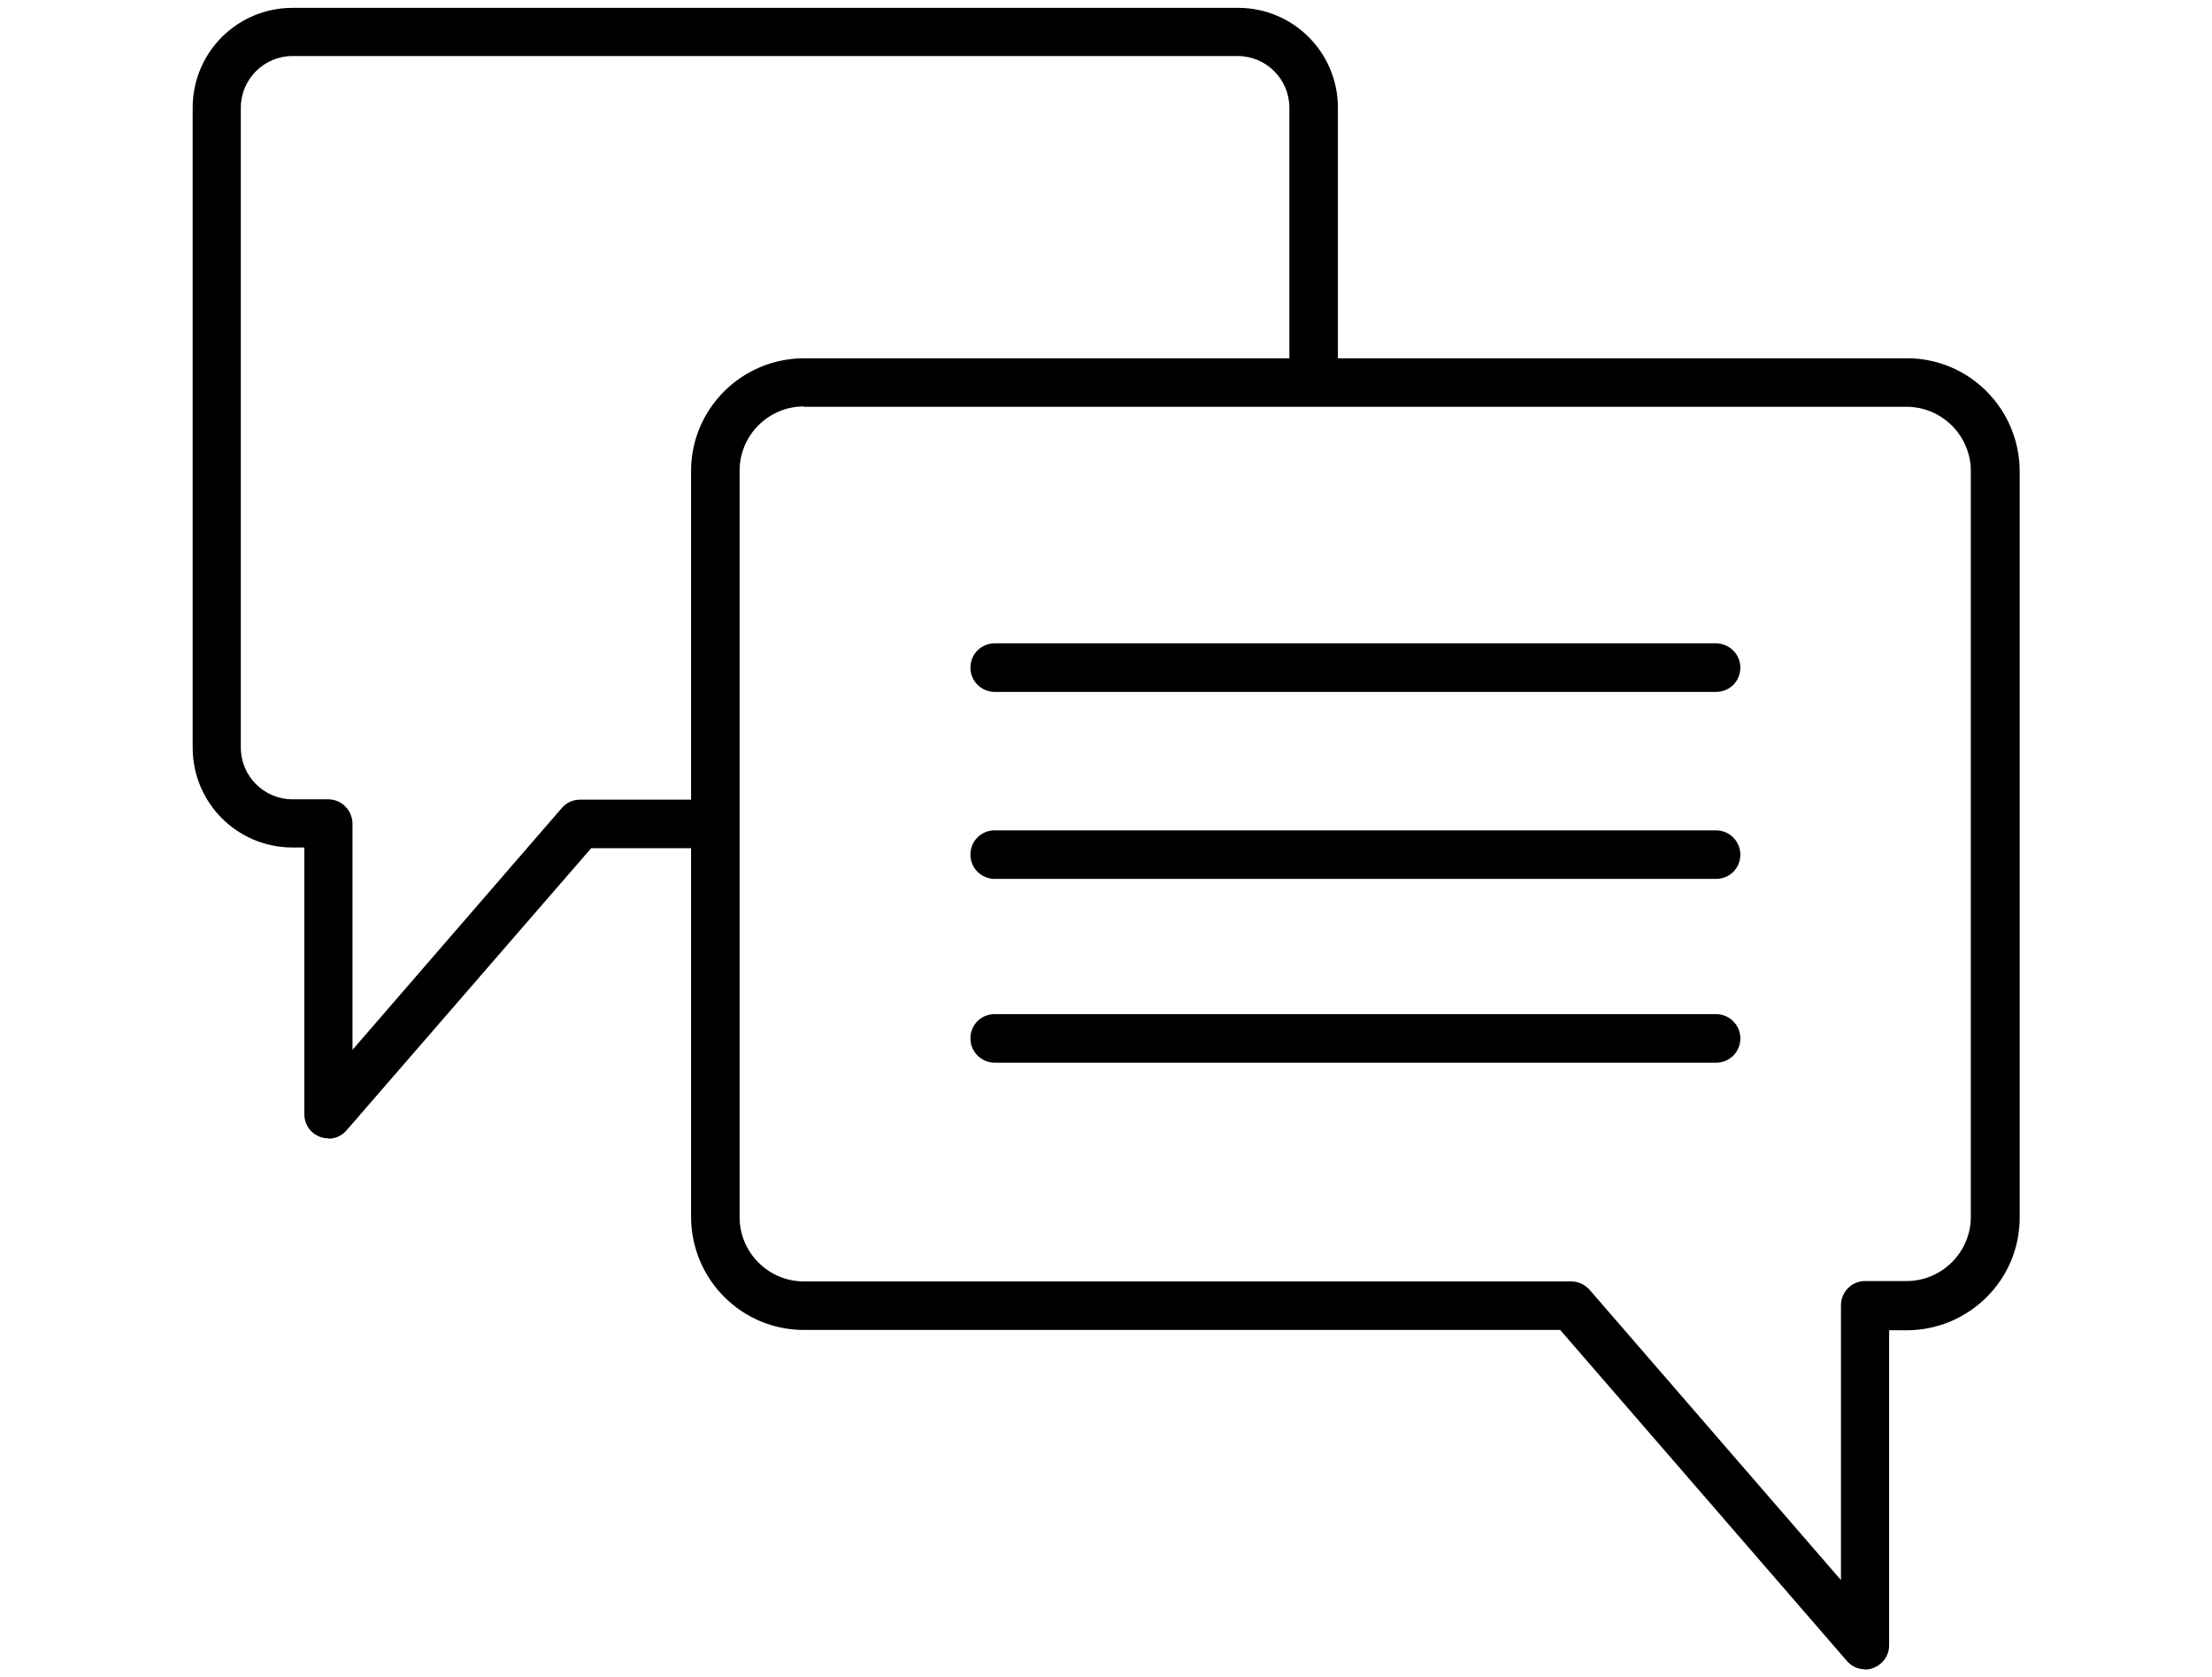
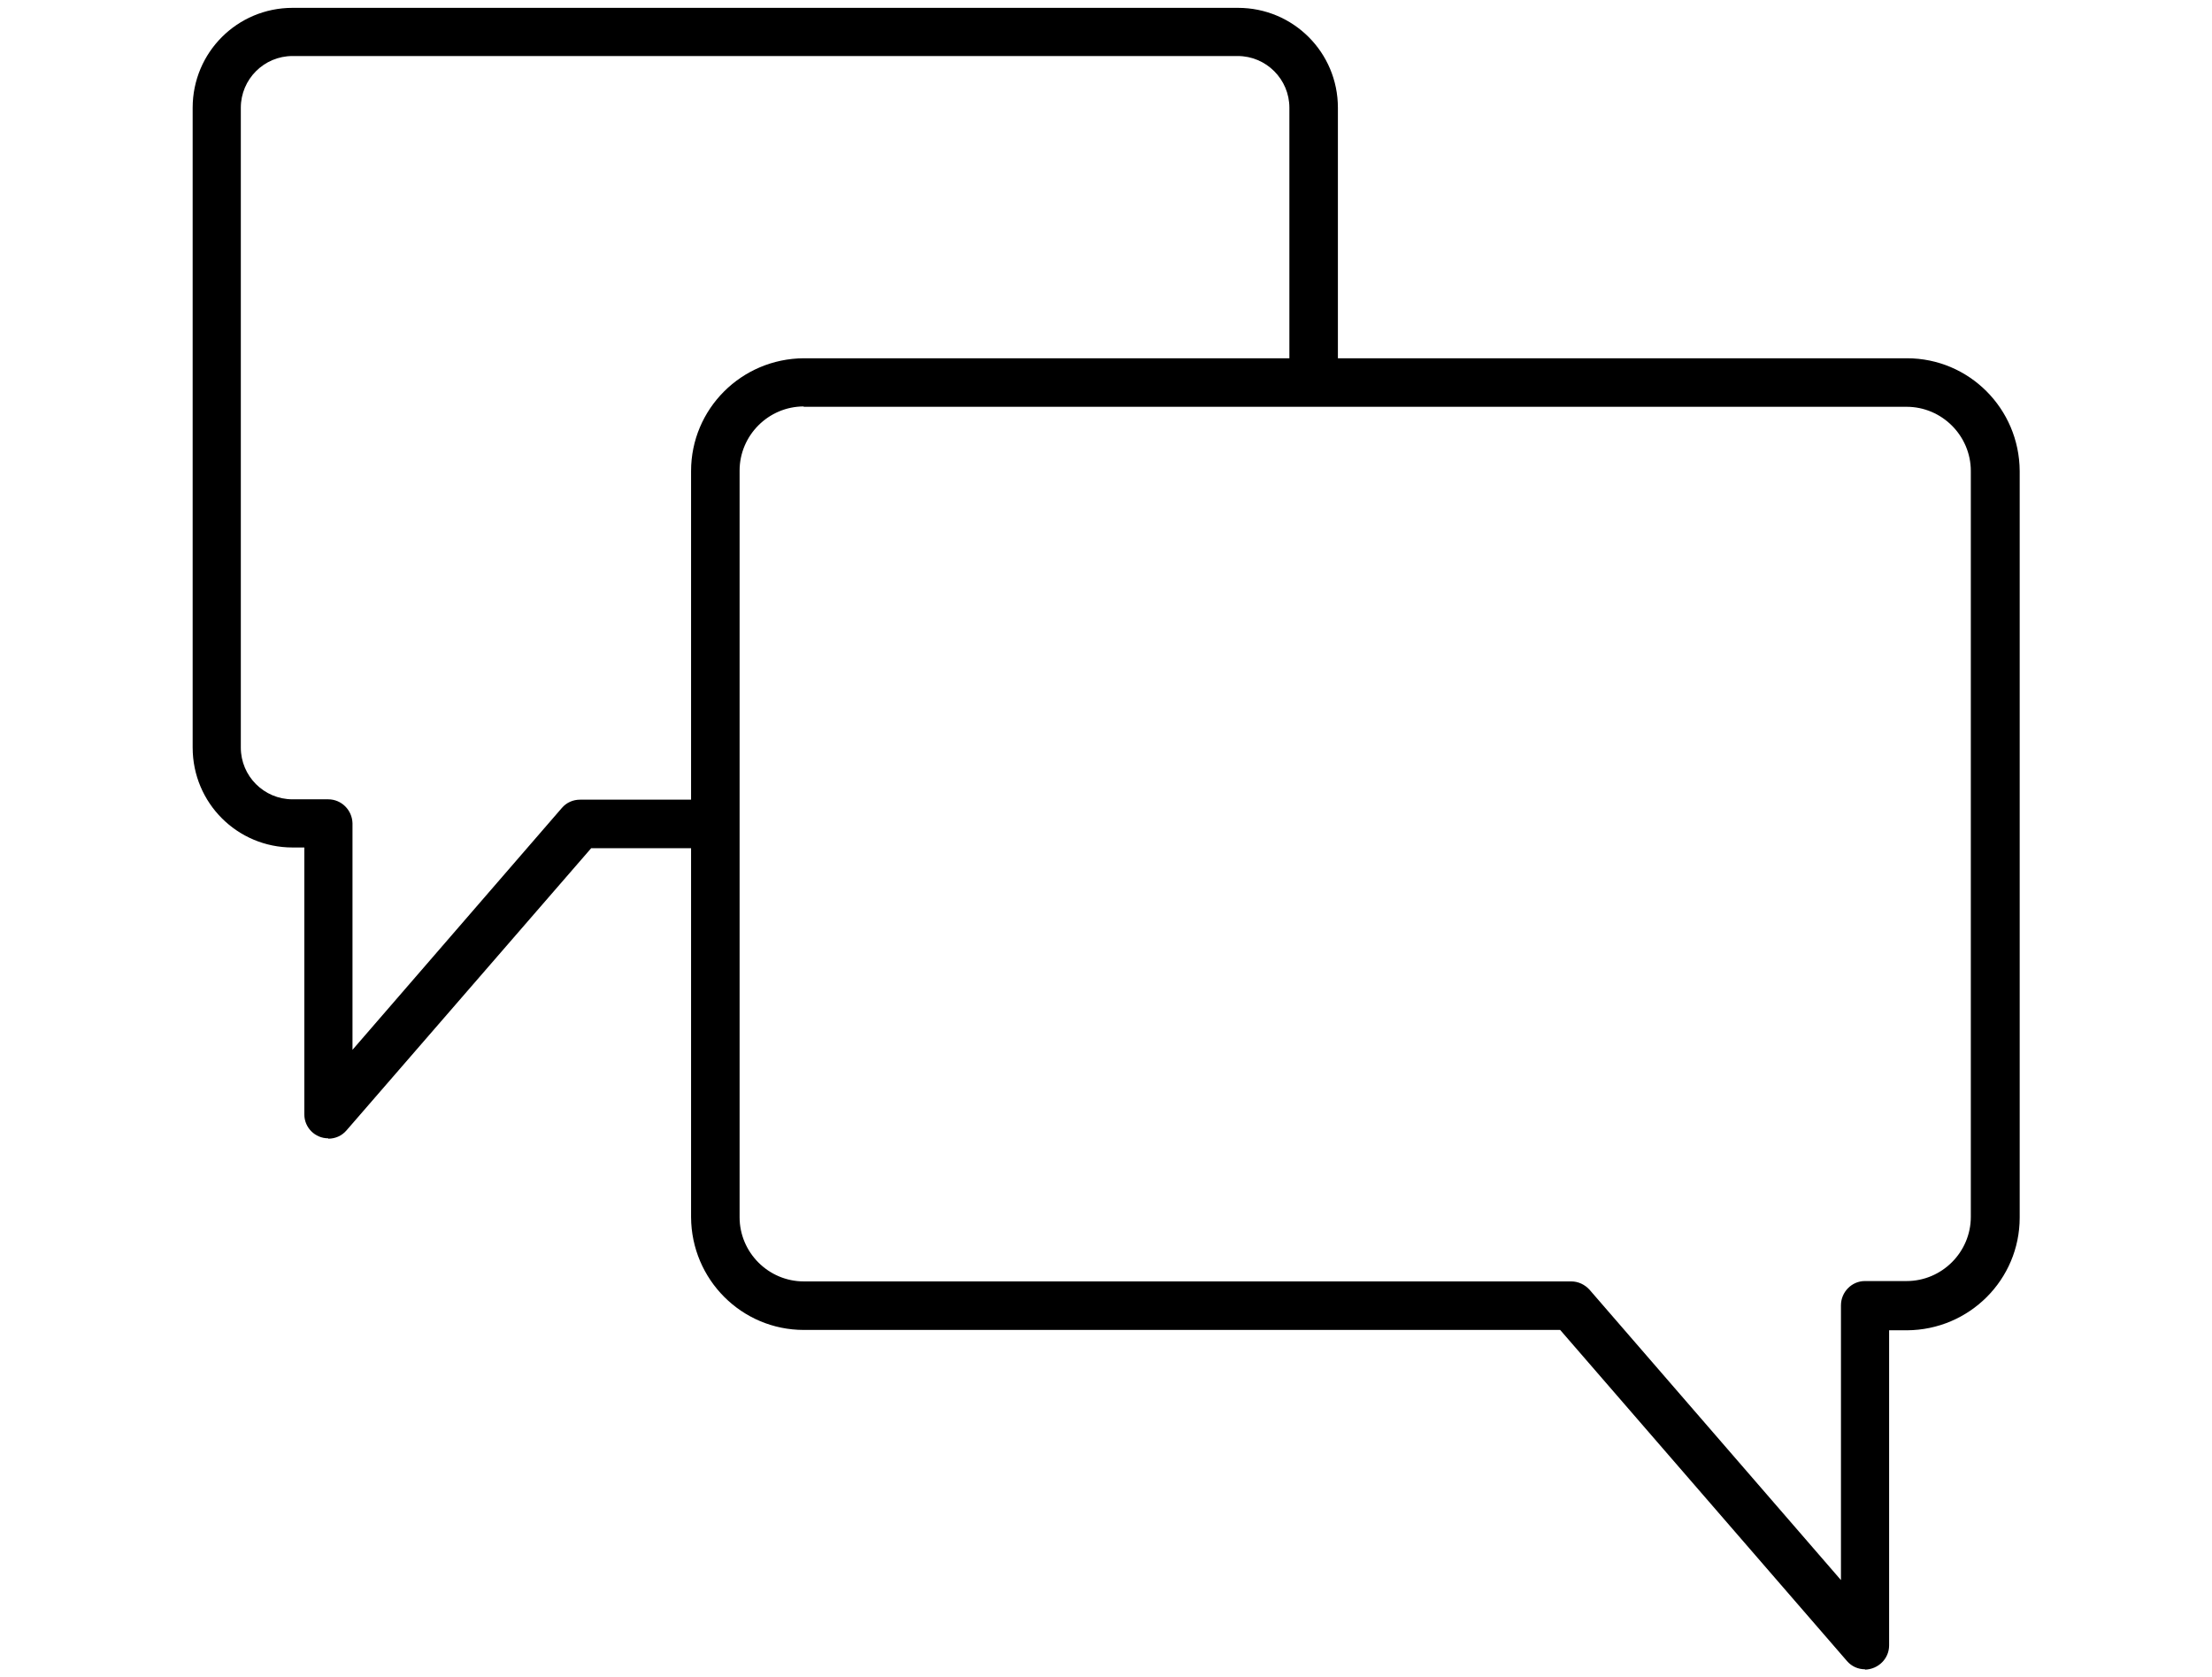
<svg xmlns="http://www.w3.org/2000/svg" viewBox="0 0 62 47" data-name="Calque 1" id="Calque_1">
  <defs>
    <style>
      .cls-1 {
        fill: none;
      }
    </style>
  </defs>
  <g data-name="Groupe 6263" id="Groupe_6263">
    <rect height="46.57" width="51.21" y=".22" x="5.4" class="cls-1" />
    <g data-name="Groupe 6262" id="Groupe_6262">
      <path d="M52.28,46.78c-.2,0-.38-.08-.51-.23l-8.04-9.28h-21.2c-1.74,0-3.15-1.41-3.16-3.16V13.2c0-1.74,1.41-3.15,3.16-3.16h30.92c1.74,0,3.15,1.41,3.16,3.16v20.92c0,1.74-1.41,3.15-3.16,3.16h-.5v8.83c0,.37-.3.67-.68.68M22.53,11.39c-.99,0-1.8.81-1.8,1.8v20.92c0,.99.81,1.8,1.8,1.8h21.51c.2,0,.38.09.51.23l7.05,8.14v-7.7c0-.37.3-.68.67-.68h1.17c.99,0,1.8-.81,1.8-1.8V13.2c0-.99-.81-1.8-1.8-1.8h-30.92Z" data-name="Tracé 6744" id="Tracé_6744" />
      <path d="M9.2,31.9c-.37,0-.67-.3-.67-.67v-7.48h-.33c-1.55,0-2.8-1.25-2.8-2.8,0,0,0,0,0,0V3.02C5.4,1.47,6.65.22,8.2.22h0s26.5,0,26.5,0c1.55,0,2.8,1.25,2.8,2.8v7.68c0,.37-.3.68-.68.68s-.68-.3-.68-.68V3.02c0-.8-.65-1.45-1.45-1.45H8.2c-.8,0-1.45.65-1.45,1.45v17.93c0,.8.65,1.45,1.45,1.45h1c.37,0,.67.3.68.67v6.35l5.87-6.78c.13-.15.31-.23.51-.23h3.75c.37,0,.68.3.68.68s-.3.68-.68.68h-3.44l-6.86,7.91c-.13.15-.31.23-.51.23" data-name="Tracé 6745" id="Tracé_6745" />
-       <path d="M48.1,19.39h-20.22c-.37,0-.68-.3-.68-.68s.3-.68.68-.68h20.22c.37,0,.68.3.68.68s-.3.68-.68.68" data-name="Tracé 6746" id="Tracé_6746" />
-       <path d="M48.1,24.63h-20.22c-.37,0-.68-.3-.68-.68s.3-.68.68-.68h20.22c.37,0,.68.3.68.68s-.3.68-.68.68" data-name="Tracé 6747" id="Tracé_6747" />
-       <path d="M48.1,29.78h-20.22c-.37,0-.68-.3-.68-.68s.3-.68.68-.68h20.22c.37,0,.68.3.68.68s-.3.68-.68.68" data-name="Tracé 6748" id="Tracé_6748" />
    </g>
  </g>
</svg>